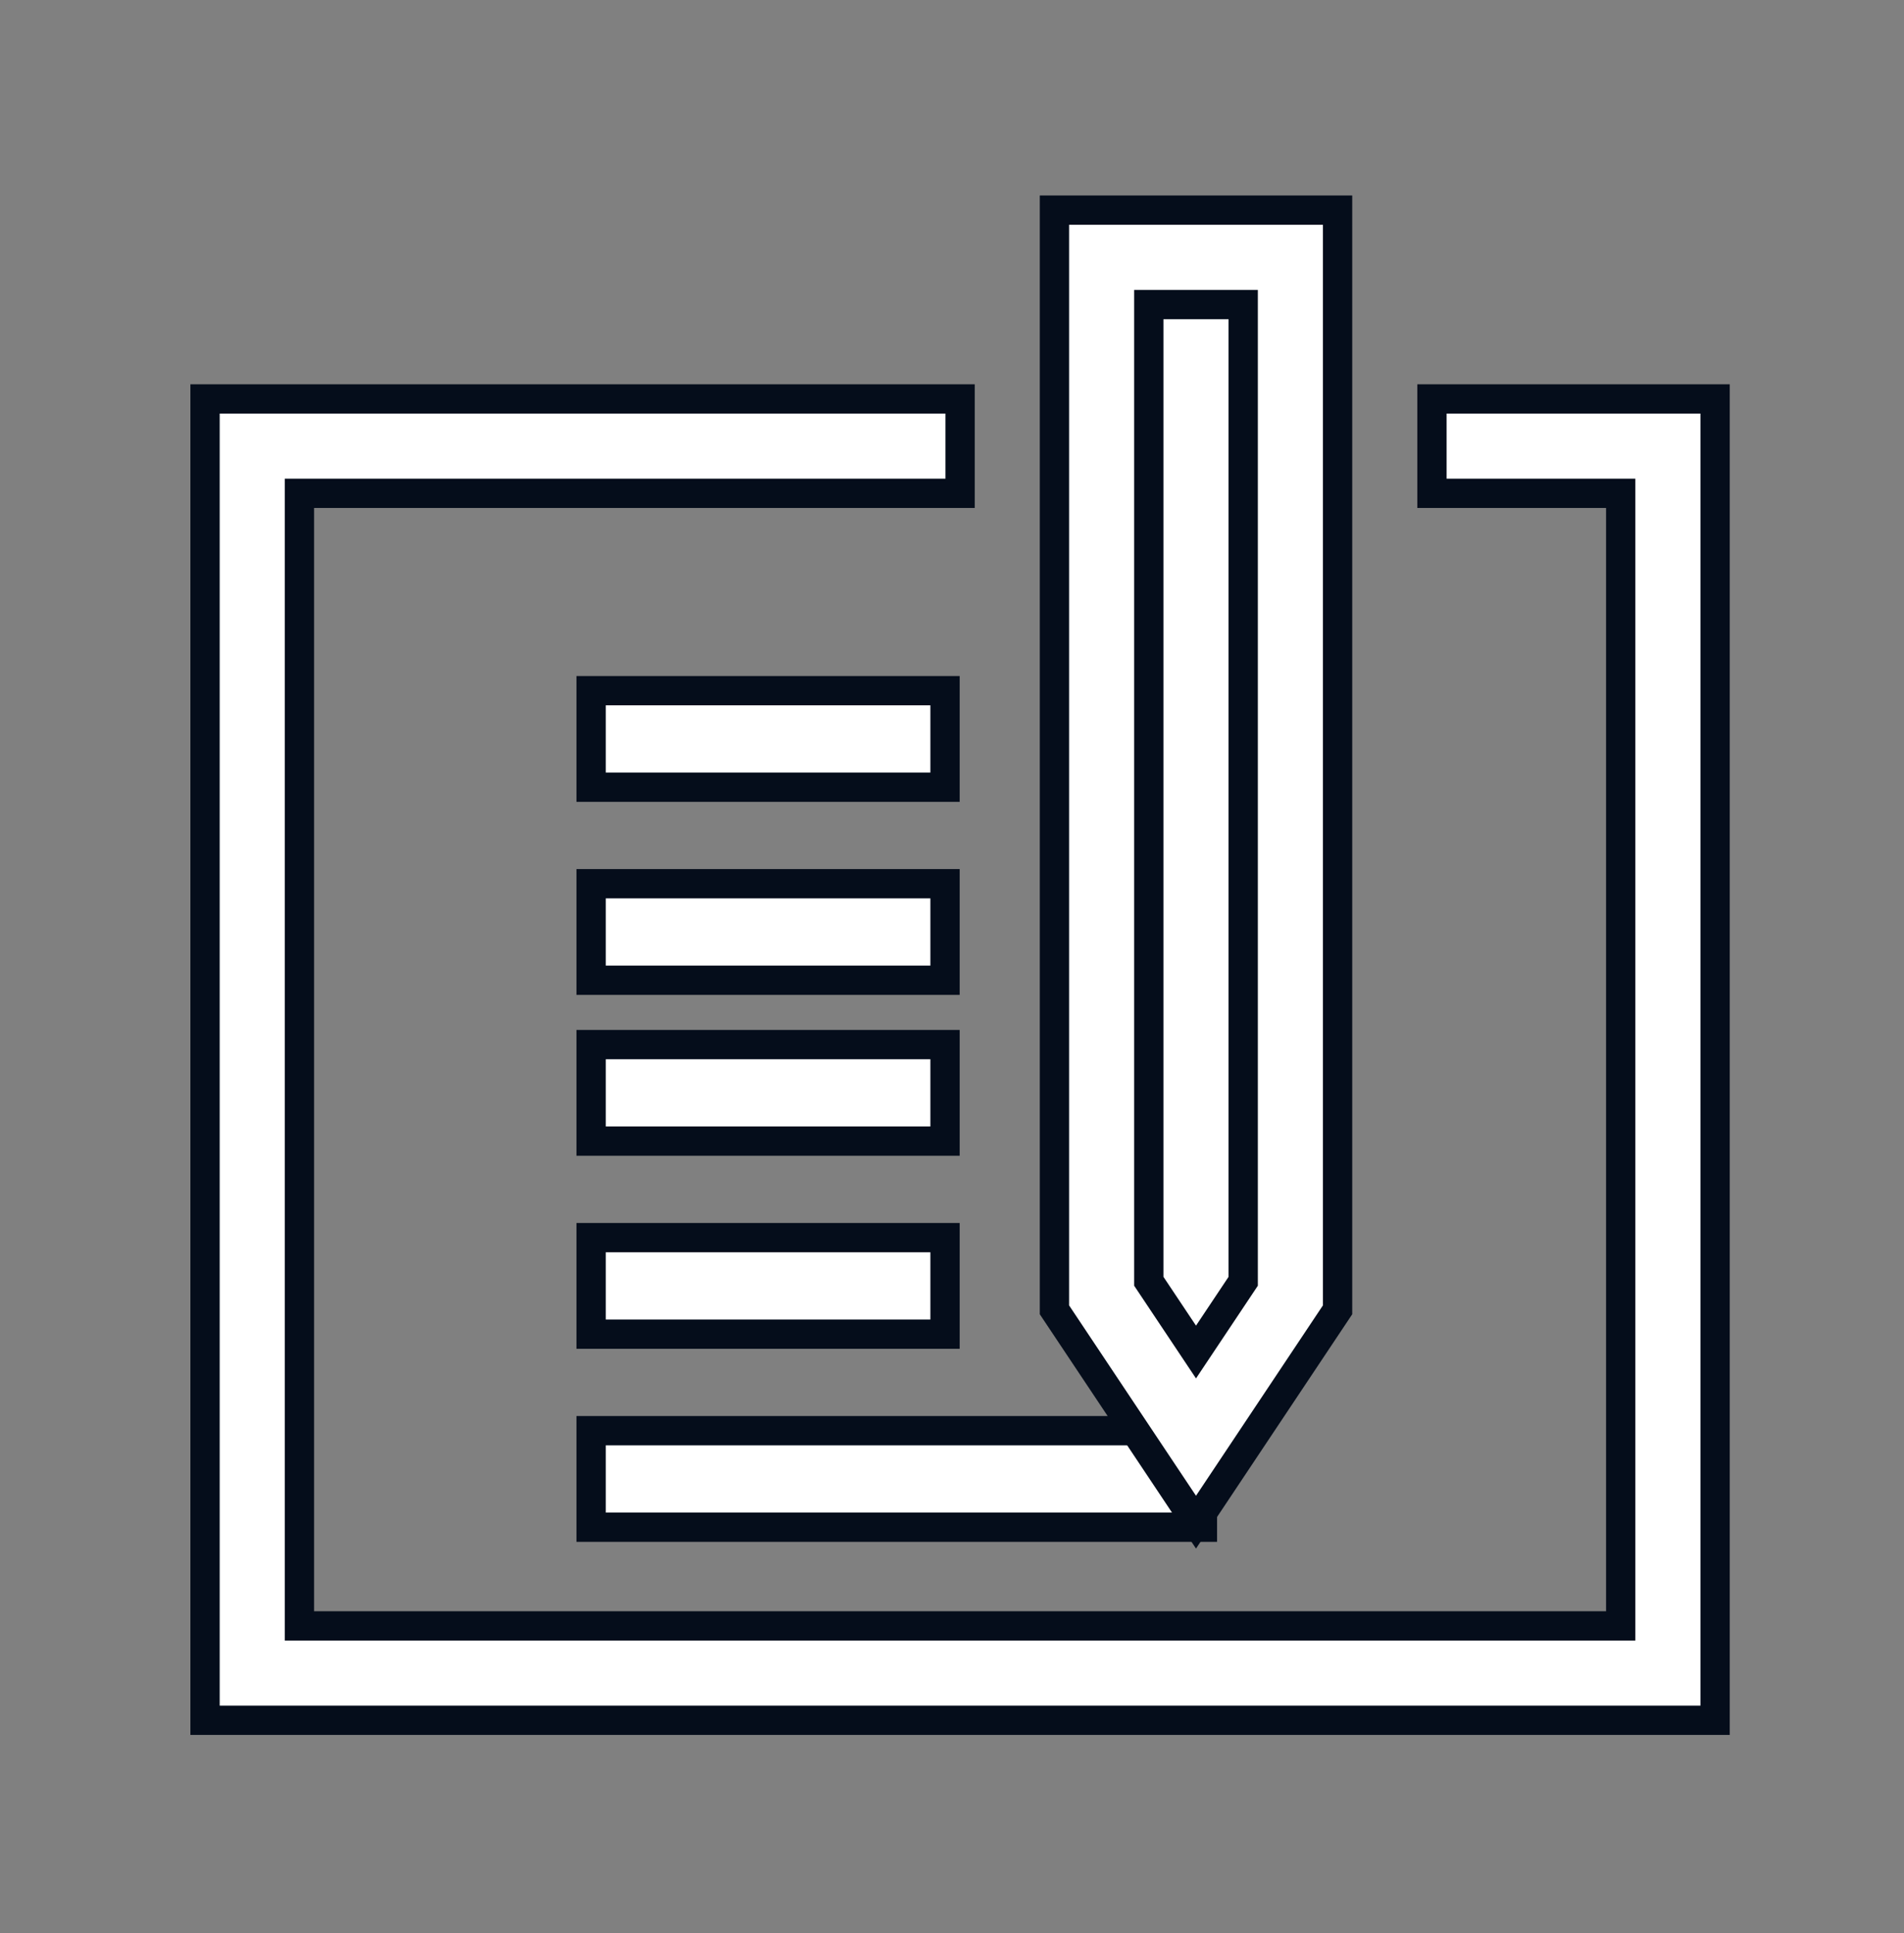
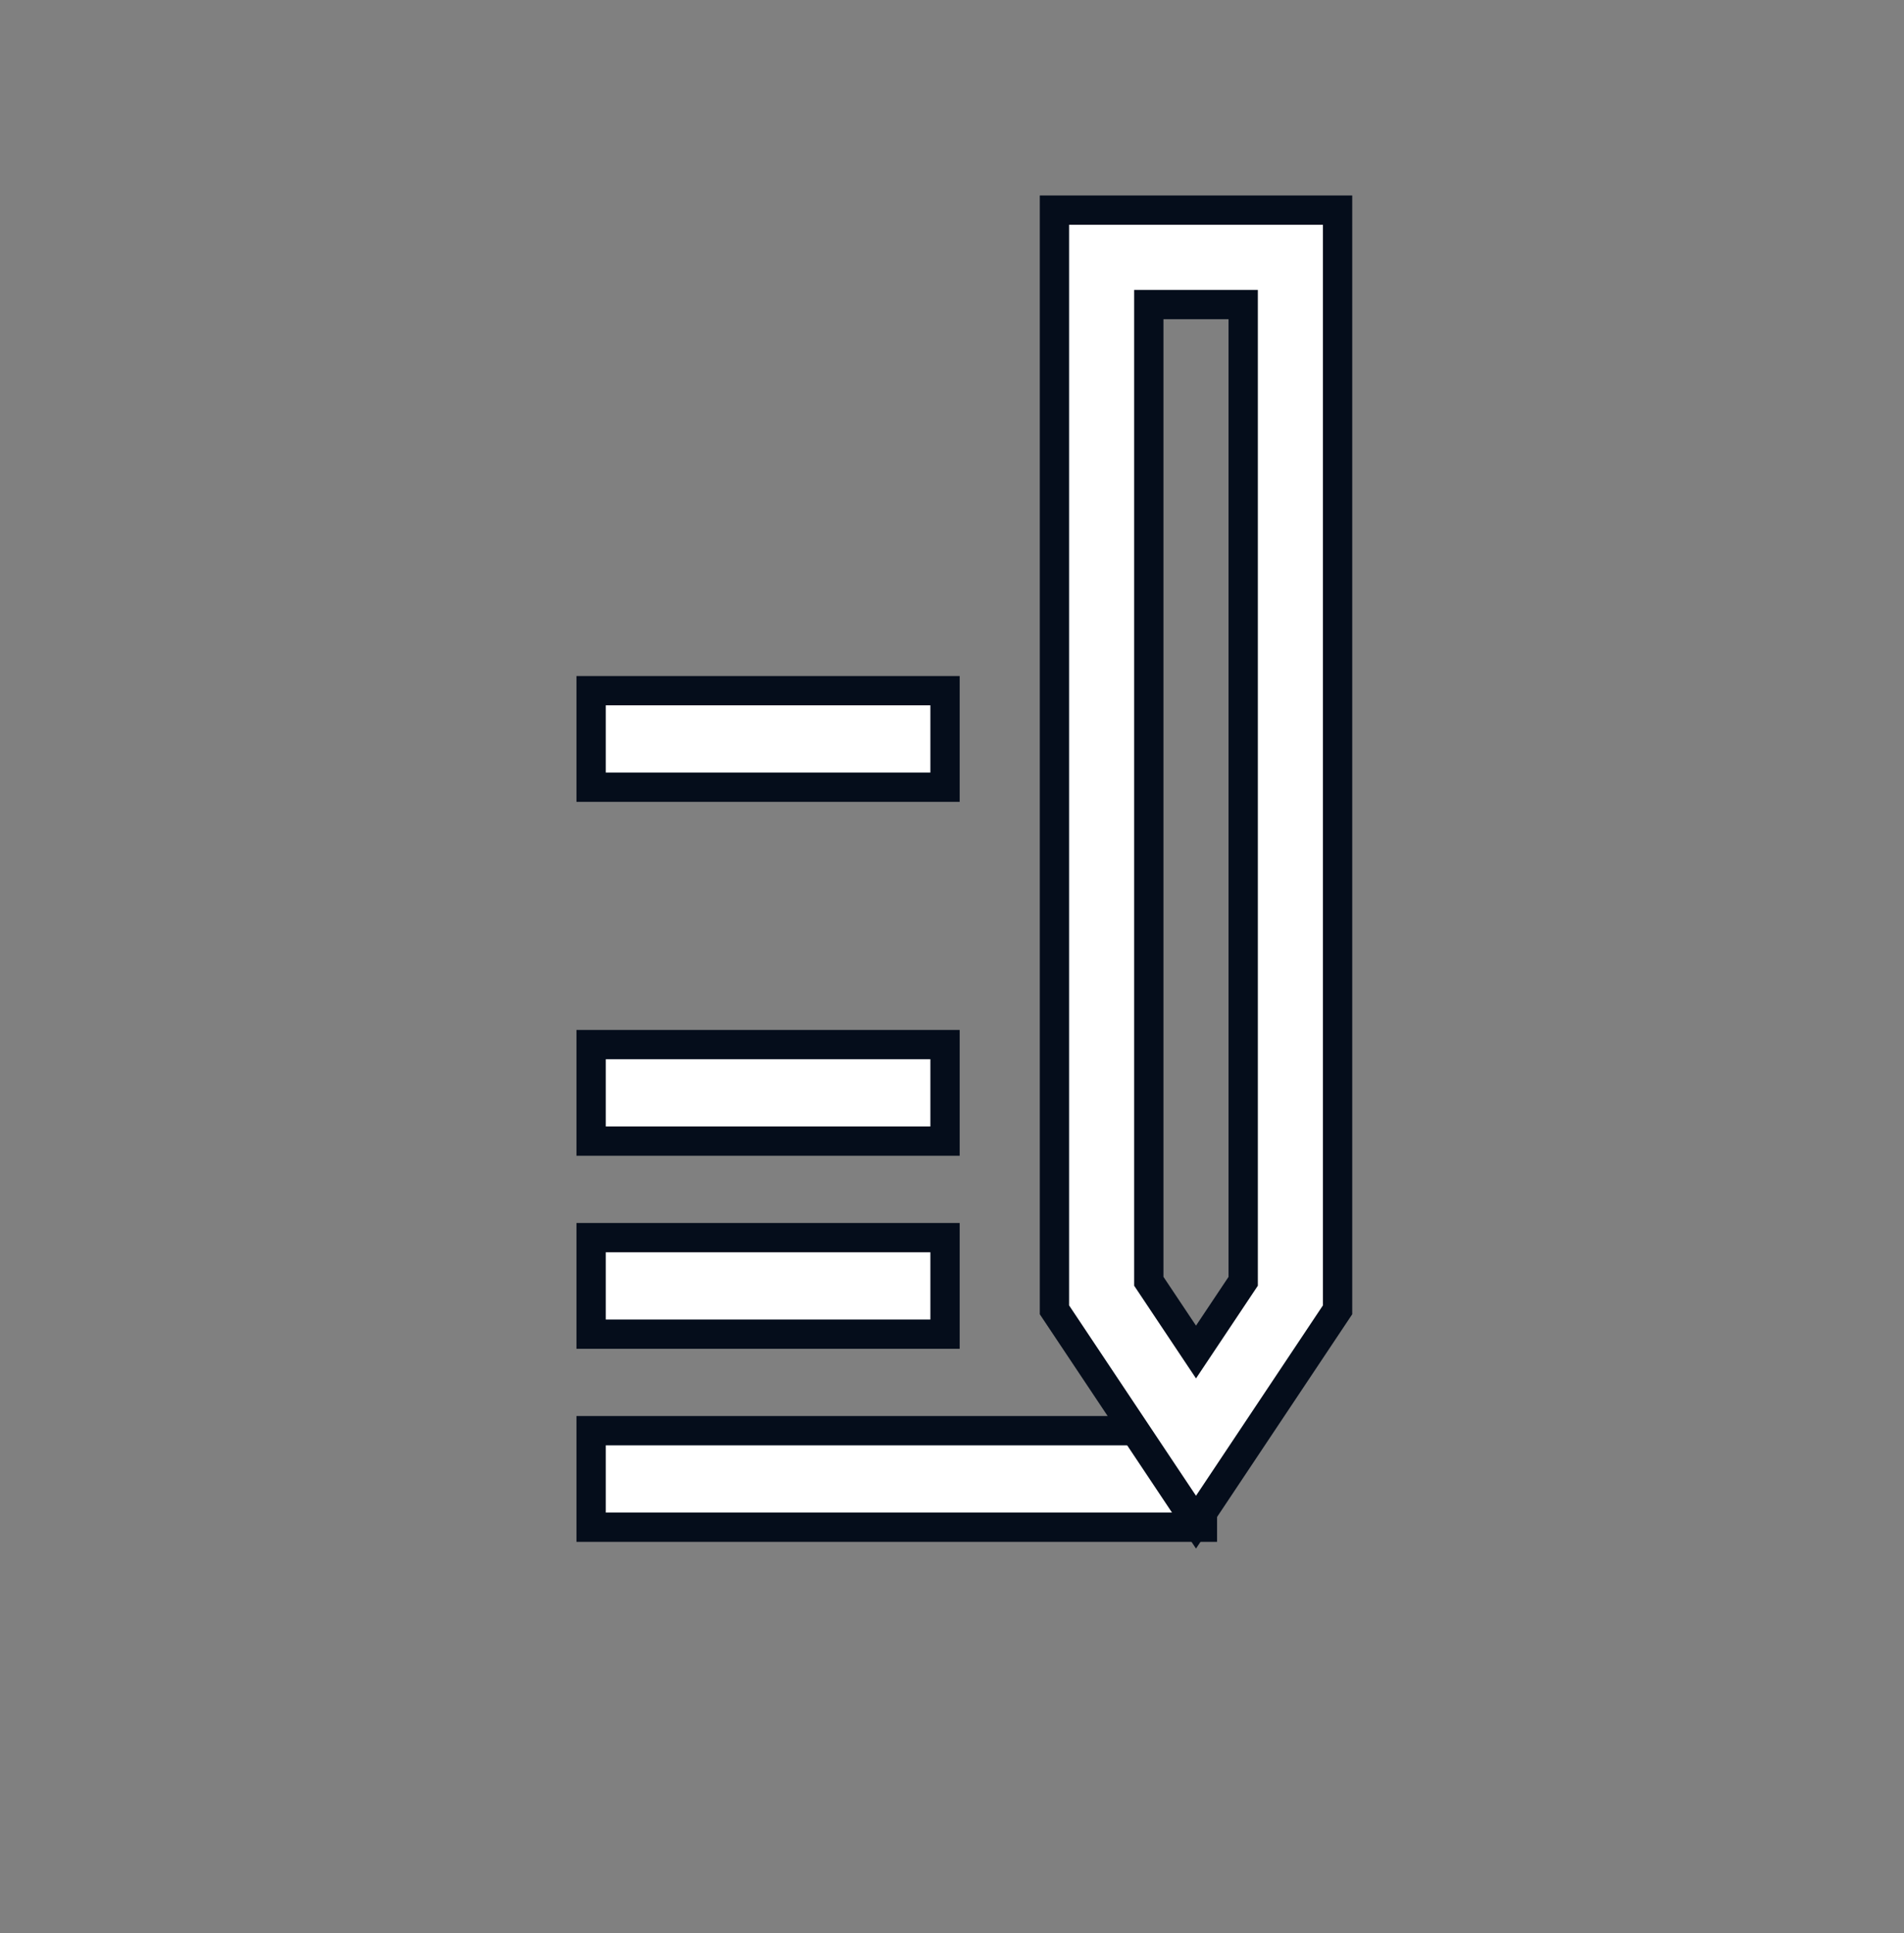
<svg xmlns="http://www.w3.org/2000/svg" width="65" height="66" viewBox="0 0 65 66">
  <rect x="0" y="0" width="65" height="66" fill="#808080" stroke="none" />
  <g id="グループ_15765" data-name="グループ 15765" transform="translate(-514 -2327)">
    <g id="グループ_15698" data-name="グループ 15698" transform="translate(147 -247.274)">
-       <path id="長方形_2767" data-name="長方形 2767" d="M2,0H4A2,2,0,0,1,6,2V36a3,3,0,0,1-3,3H2a2,2,0,0,1-2-2V2A2,2,0,0,1,2,0Z" transform="translate(405 2583)" fill="#fff" />
-       <path id="パス_10381" data-name="パス 10381" d="M41.885,4V7.222h6.444V45.885H3.222V7.222H25.776V4H0V49.107H51.551V4Z" transform="translate(374 2583.893)" fill="#fff" stroke="#050d1b" stroke-width="1" />
      <rect id="長方形_2762" data-name="長方形 2762" width="20.869" height="3.295" transform="translate(387.18 2623.114)" fill="#fff" stroke="#050d1b" stroke-width="1" />
      <rect id="長方形_2763" data-name="長方形 2763" width="12.082" height="3.295" transform="translate(387.18 2616.524)" fill="#fff" stroke="#050d1b" stroke-width="1" />
      <rect id="長方形_2764" data-name="長方形 2764" width="12.082" height="3.295" transform="translate(387.18 2609.934)" fill="#fff" stroke="#050d1b" stroke-width="1" />
-       <rect id="長方形_2765" data-name="長方形 2765" width="12.082" height="3.295" transform="translate(387.18 2604.442)" fill="#fff" stroke="#050d1b" stroke-width="1" />
      <rect id="長方形_2766" data-name="長方形 2766" width="12.082" height="3.295" transform="translate(387.18 2597.852)" fill="#fff" stroke="#050d1b" stroke-width="1" />
      <path id="パス_10380" data-name="パス 10380" d="M21.222,36.566V3.224h3.222V36.566l-1.611,2.415ZM18,0V37.54l4.833,7.249,4.833-7.249V0Z" transform="translate(384.997 2581.448)" fill="#fff" stroke="#050d1b" stroke-width="1" />
    </g>
    <rect id="長方形_3891" data-name="長方形 3891" width="65" height="66" transform="translate(514 2327)" fill="rgba(255,255,255,0)" />
  </g>
</svg>